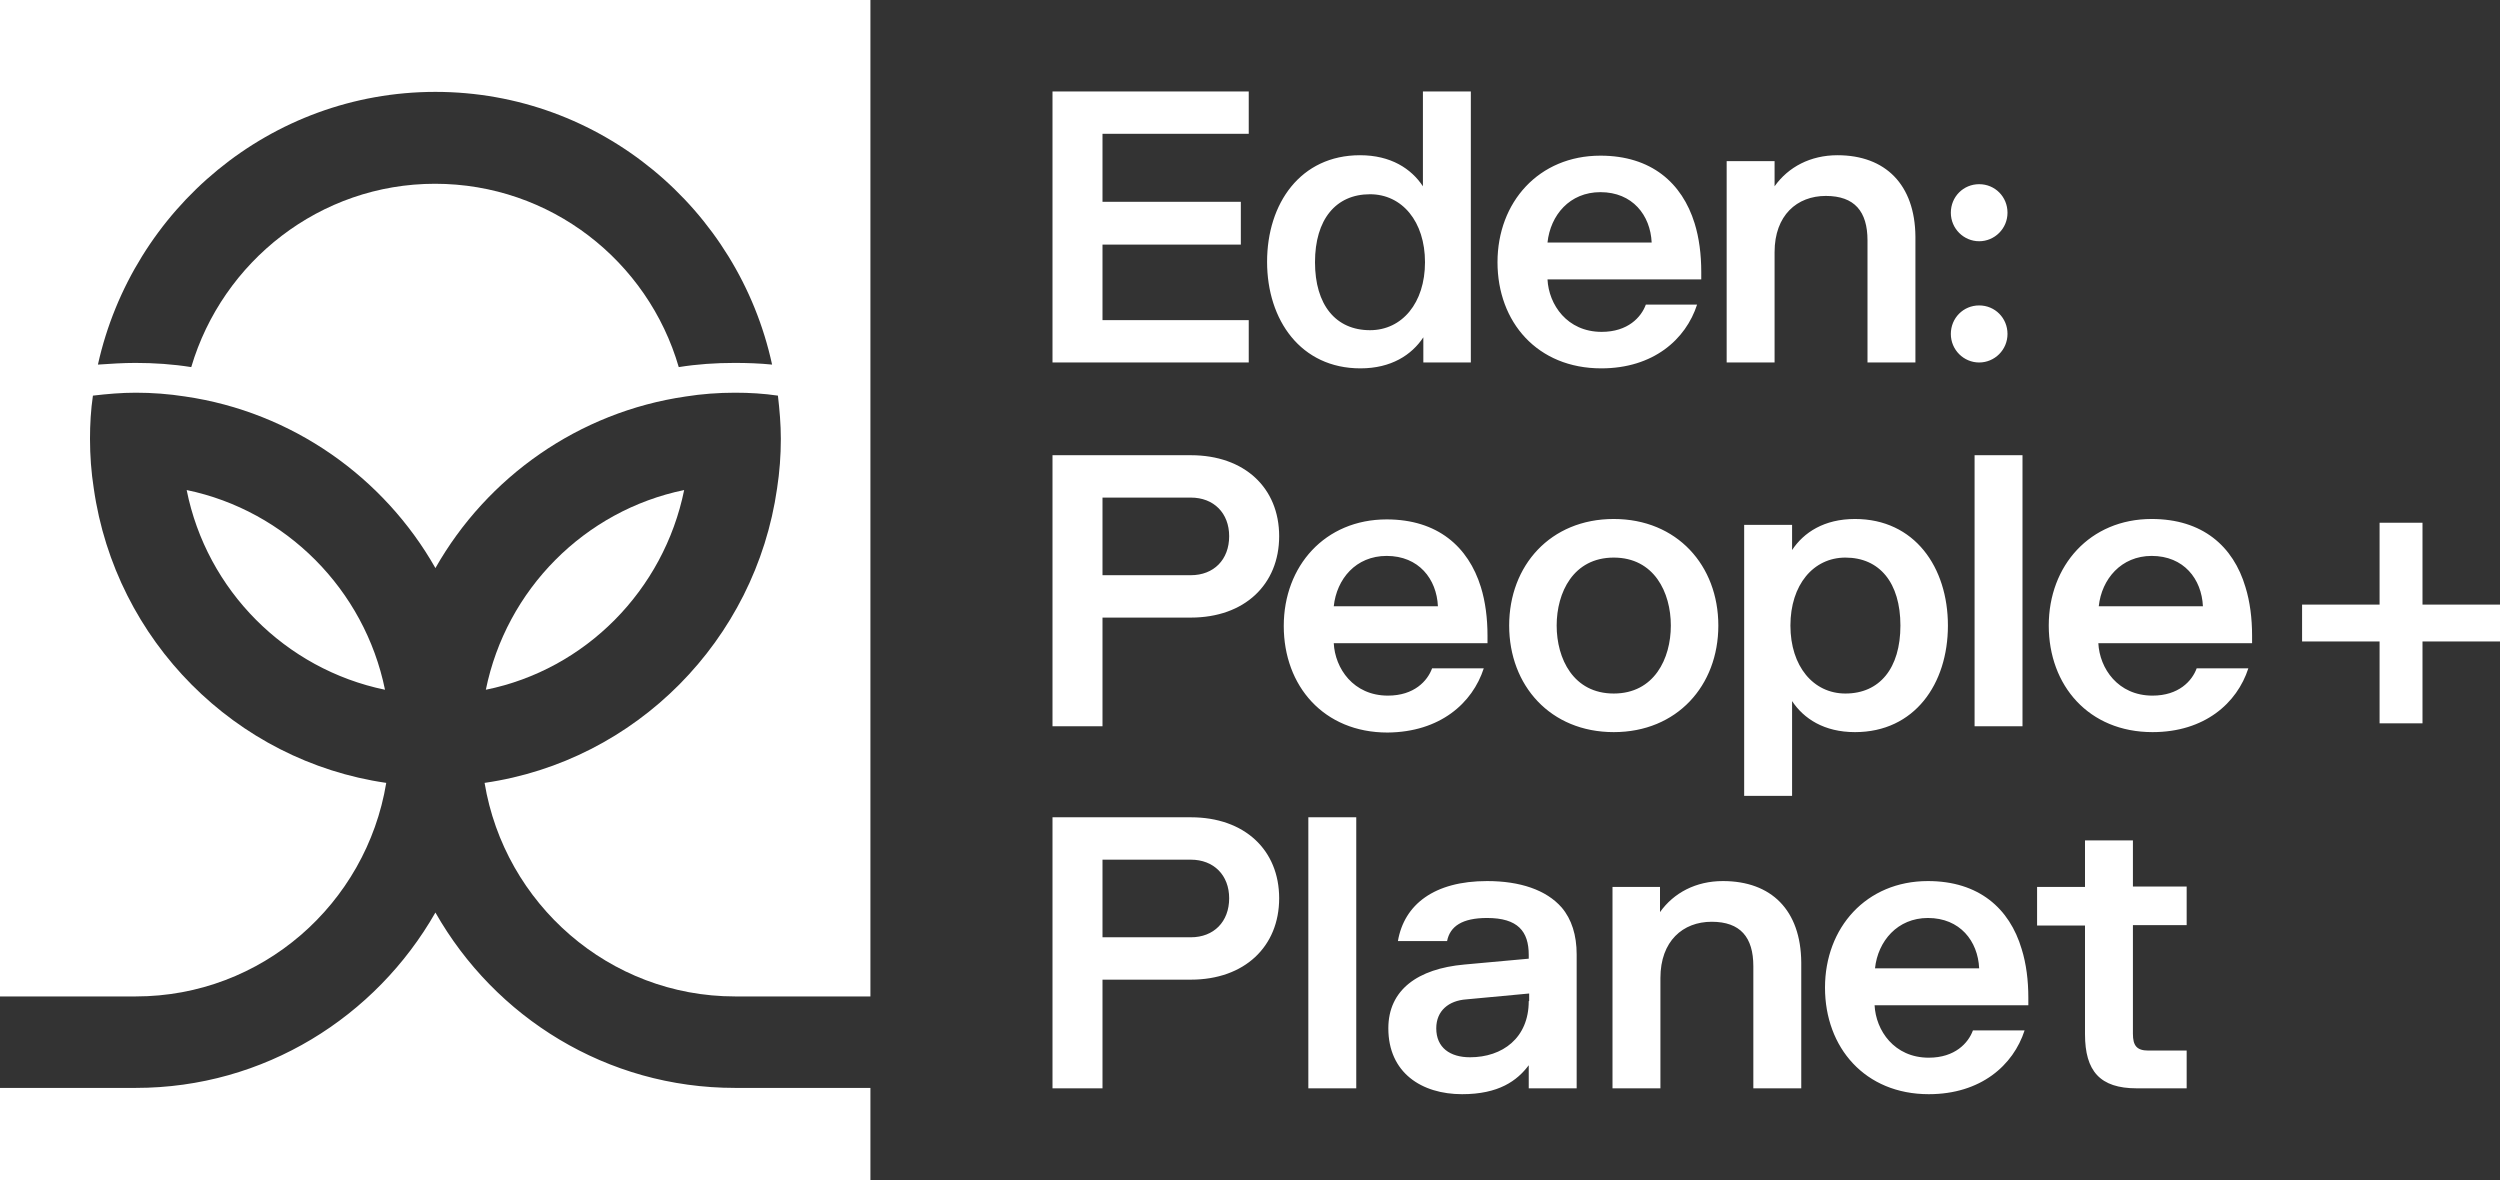
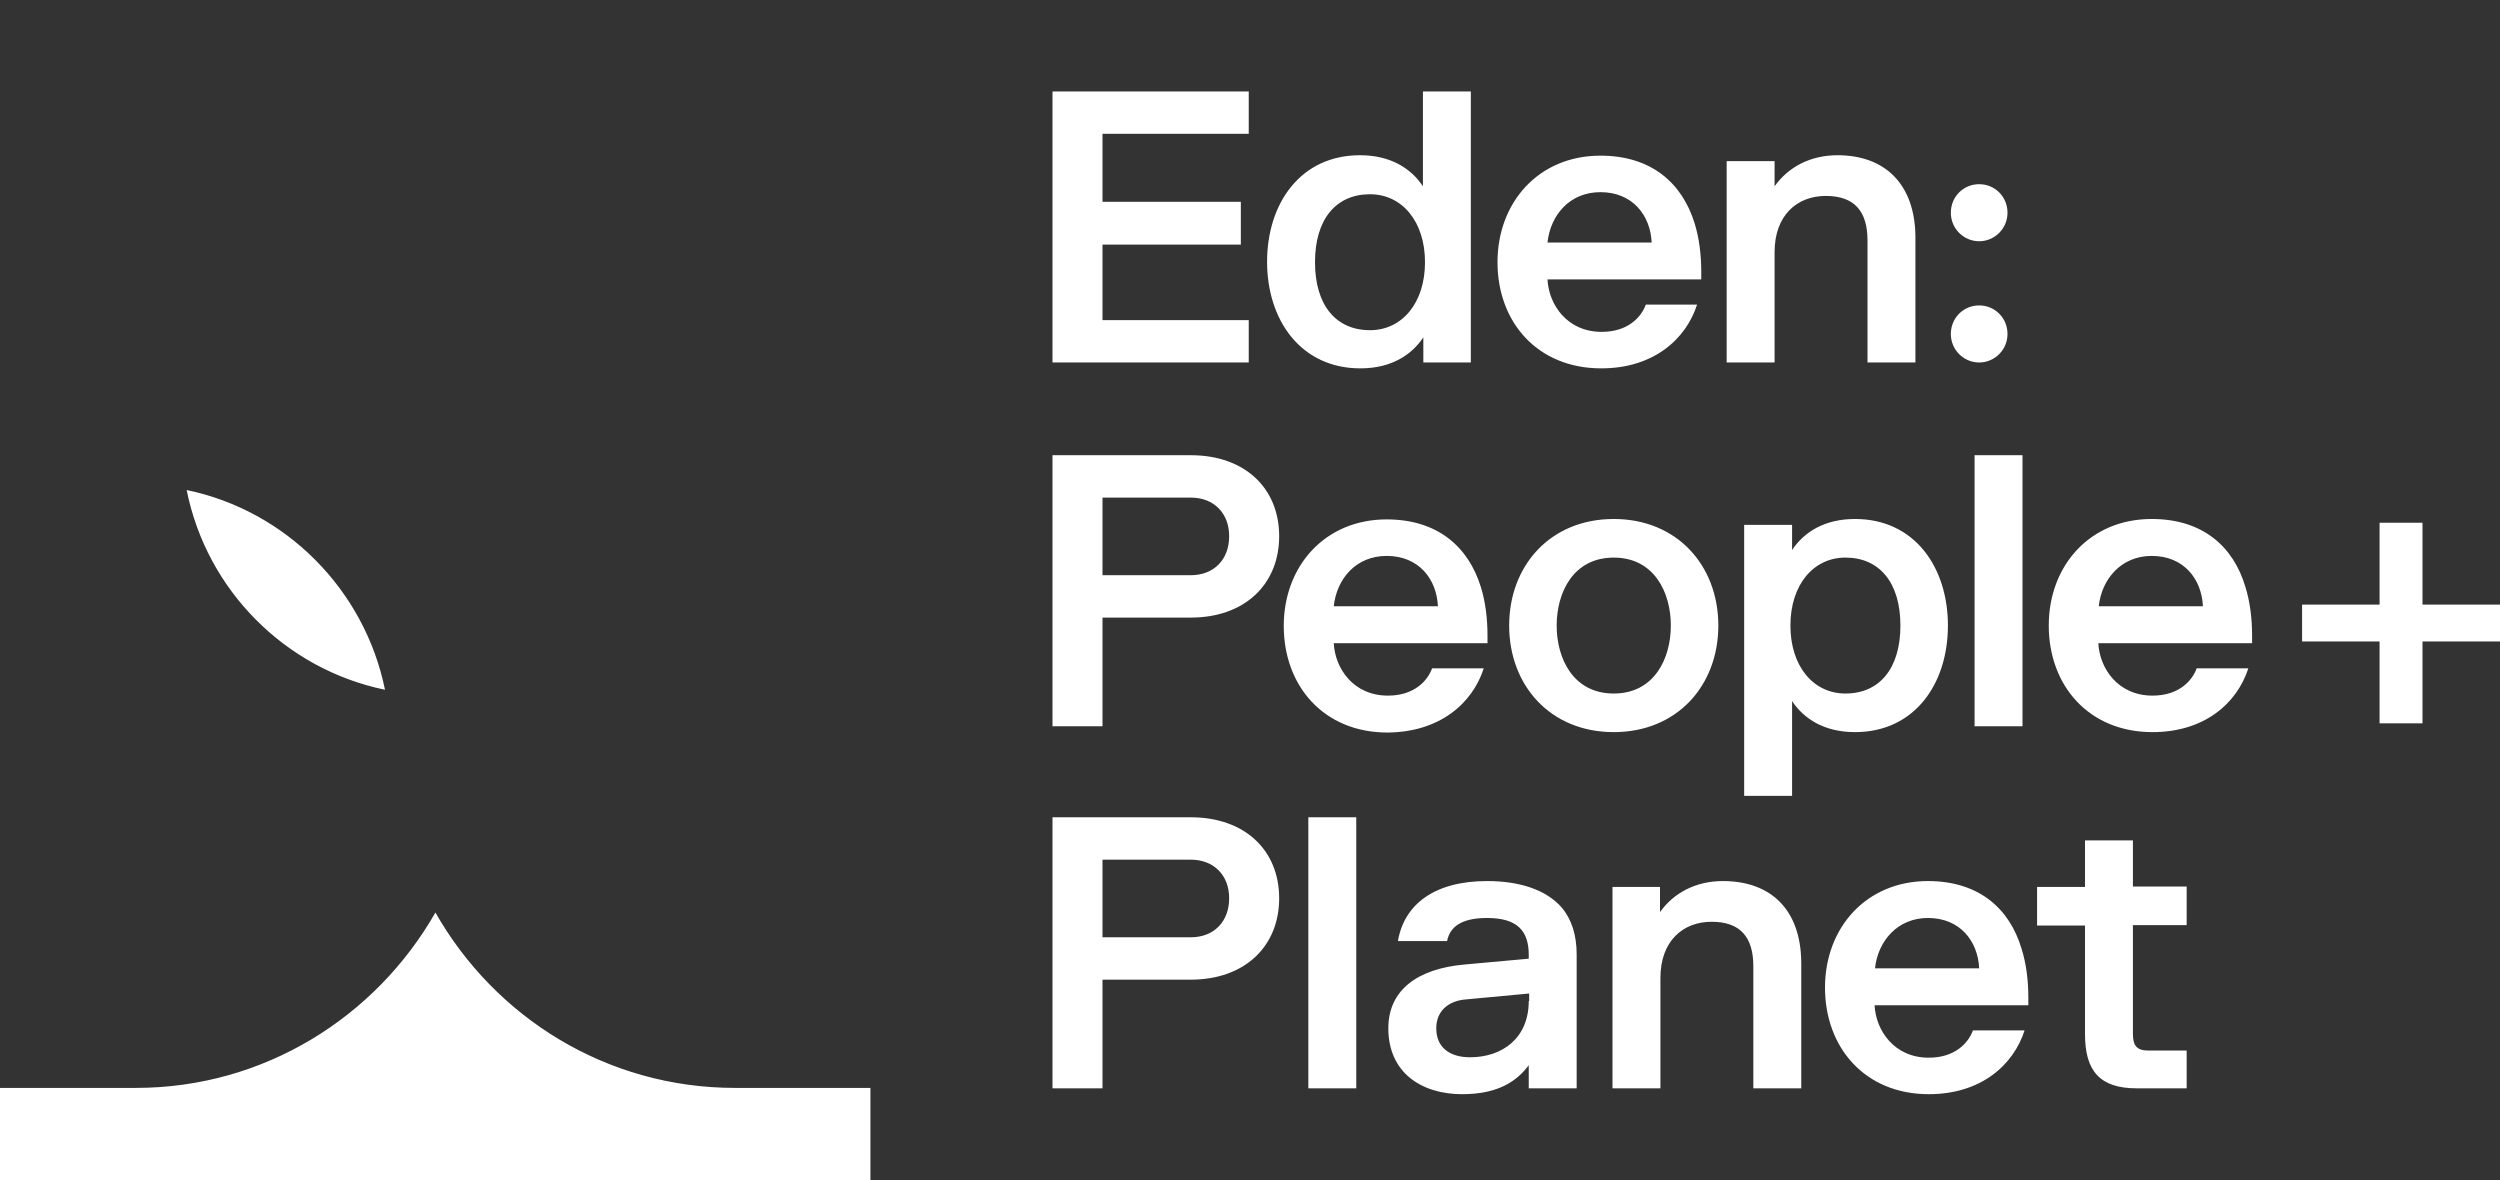
<svg xmlns="http://www.w3.org/2000/svg" width="197" height="93" viewBox="0 0 197 93" fill="none">
  <rect x="0" y="0" width="197" height="93" fill="#333333" stroke="none" />
-   <path d="M38.284 54.352C46.131 52.765 52.303 46.517 53.912 38.615C46.065 40.235 39.892 46.45 38.284 54.352Z" fill="white" />
-   <path d="M0 78.519H10.704C20.619 78.519 28.86 71.246 30.436 61.691C18.551 59.972 9.095 50.484 7.388 38.483C7.191 37.227 7.092 35.904 7.092 34.582C7.092 33.425 7.158 32.3 7.322 31.176C8.438 31.044 9.555 30.945 10.704 30.945C12.017 30.945 13.297 31.044 14.578 31.242C23.016 32.466 30.239 37.59 34.311 44.764C38.382 37.59 45.605 32.466 54.044 31.242C55.291 31.044 56.605 30.945 57.918 30.945C59.067 30.945 60.184 31.011 61.3 31.176C61.431 32.3 61.53 33.425 61.53 34.582C61.53 35.904 61.431 37.193 61.234 38.483C59.527 50.451 50.104 59.972 38.185 61.691C39.761 71.213 48.002 78.519 57.918 78.519H68.589V0H0V78.519ZM34.311 7.24C47.313 7.24 58.181 16.464 60.84 28.73C59.855 28.631 58.87 28.598 57.885 28.598C56.375 28.598 54.93 28.697 53.486 28.928C51.056 20.564 43.373 14.481 34.278 14.481C25.216 14.481 17.533 20.597 15.07 28.928C13.626 28.697 12.148 28.598 10.671 28.598C9.686 28.598 8.701 28.664 7.716 28.73C10.441 16.464 21.309 7.24 34.311 7.24Z" fill="white" />
  <path d="M14.709 38.615C16.285 46.517 22.491 52.732 30.338 54.352C28.729 46.45 22.524 40.235 14.709 38.615ZM34.311 71.907C29.616 80.139 20.816 85.727 10.704 85.727H0V93H68.589V85.727H57.918C47.805 85.727 39.006 80.172 34.311 71.907ZM93.838 64.402H82.937V85.76H86.877V77.197H93.838C98.073 77.197 100.798 74.585 100.798 70.783C100.798 66.981 98.073 64.402 93.838 64.402ZM93.838 73.858H86.877V67.742H93.838C95.644 67.742 96.858 68.965 96.858 70.783C96.858 72.635 95.644 73.858 93.838 73.858ZM103.097 64.402H106.873V85.76H103.097V64.402ZM117.182 69.428C113.012 69.428 110.648 71.279 110.156 74.155H114.03C114.26 72.998 115.212 72.337 117.182 72.337C119.612 72.337 120.465 73.395 120.465 75.246V75.544L115.376 76.007C111.732 76.337 109.401 77.99 109.401 81.032C109.401 84.536 112.027 86.222 115.212 86.222C118.102 86.222 119.546 85.165 120.465 83.941V85.76H124.241V75.213C124.241 73.692 123.847 72.436 123.059 71.51C121.844 70.122 119.776 69.428 117.182 69.428ZM120.465 78.883C120.465 81.792 118.397 83.313 115.836 83.313C114.26 83.313 113.177 82.553 113.177 81.032C113.177 79.643 114.162 78.85 115.541 78.751L120.498 78.288V78.883H120.465ZM135.766 69.428C133.632 69.428 131.892 70.353 130.808 71.874V69.891H127.065V85.76H130.841V77.065C130.841 74.155 132.614 72.635 134.879 72.635C137.145 72.635 138.163 73.858 138.163 76.139V85.76H141.939V75.841C141.906 71.709 139.575 69.428 135.766 69.428ZM151.92 69.428C147.061 69.428 143.81 73.097 143.81 77.825C143.81 82.553 146.962 86.222 151.986 86.222C156.09 86.222 158.651 83.941 159.537 81.197H155.466C155.105 82.189 154.054 83.346 151.986 83.346C149.26 83.346 147.816 81.197 147.717 79.214H159.833V78.619C159.833 77.263 159.669 75.941 159.307 74.784C158.355 71.577 155.926 69.428 151.92 69.428ZM147.75 76.304C147.98 74.155 149.523 72.337 151.92 72.337C154.448 72.337 155.86 74.155 155.958 76.304H147.75ZM168.074 66.221H164.298V69.891H160.522V72.932H164.298V81.495C164.298 84.404 165.48 85.76 168.369 85.76H172.309V82.784H169.289C168.369 82.784 168.074 82.388 168.074 81.462V72.899H172.309V69.858H168.074V66.221ZM98.401 25.225H86.877V19.274H97.778V15.902H86.877V10.546H98.401V7.207H82.937V28.564H98.401V25.225ZM107.201 29.027C109.631 29.027 111.239 27.969 112.159 26.581V28.564H115.902V7.207H112.126V14.679C111.207 13.29 109.598 12.232 107.168 12.232C102.473 12.232 99.846 16.035 99.846 20.63C99.846 25.225 102.506 29.027 107.201 29.027ZM107.956 15.307C110.484 15.307 112.29 17.456 112.29 20.663C112.29 23.87 110.484 26.019 107.956 26.019C105.264 26.019 103.622 24.035 103.622 20.663C103.622 17.291 105.264 15.307 107.956 15.307ZM126.179 29.027C130.283 29.027 132.844 26.746 133.73 24.002H129.692C129.331 24.994 128.28 26.151 126.211 26.151C123.486 26.151 122.042 24.002 121.943 22.018H134.059V21.423C134.059 20.068 133.894 18.745 133.533 17.588C132.548 14.415 130.119 12.266 126.113 12.266C121.254 12.266 118.003 15.935 118.003 20.663C118.003 25.391 121.155 29.027 126.179 29.027ZM126.113 15.142C128.641 15.142 130.053 16.96 130.151 19.109H121.943C122.173 16.96 123.683 15.142 126.113 15.142ZM139.837 19.869C139.837 16.96 141.61 15.439 143.876 15.439C146.141 15.439 147.159 16.663 147.159 18.944V28.564H150.935V18.646C150.902 14.547 148.571 12.232 144.795 12.232C142.661 12.232 140.921 13.158 139.837 14.679V12.695H136.061V28.564H139.837V19.869ZM93.838 35.871H82.937V57.228H86.877V48.666H93.838C98.073 48.666 100.798 46.054 100.798 42.252C100.798 38.45 98.073 35.871 93.838 35.871ZM93.838 45.326H86.877V39.21H93.838C95.644 39.21 96.858 40.433 96.858 42.252C96.858 44.103 95.644 45.326 93.838 45.326ZM116.92 52.666H112.848C112.487 53.658 111.436 54.815 109.368 54.815C106.643 54.815 105.198 52.666 105.1 50.682H117.215V50.087C117.215 48.732 117.051 47.409 116.69 46.252C115.705 43.078 113.275 40.929 109.269 40.929C104.41 40.929 101.16 44.599 101.16 49.327C101.16 54.054 104.312 57.724 109.335 57.724C113.472 57.691 116.033 55.41 116.92 52.666ZM109.269 43.806C111.798 43.806 113.209 45.624 113.308 47.773H105.1C105.329 45.624 106.84 43.806 109.269 43.806ZM127.163 40.896C122.173 40.896 118.922 44.566 118.922 49.294C118.922 54.021 122.173 57.691 127.163 57.691C132.154 57.691 135.405 54.021 135.405 49.294C135.405 44.566 132.154 40.896 127.163 40.896ZM127.163 54.65C123.979 54.65 122.665 51.905 122.665 49.294C122.665 46.682 123.979 43.938 127.163 43.938C130.348 43.938 131.662 46.682 131.662 49.294C131.662 51.905 130.348 54.65 127.163 54.65ZM141.216 43.343V41.359H137.44V62.716H141.216V55.245C142.136 56.633 143.744 57.691 146.174 57.691C150.869 57.691 153.496 53.889 153.496 49.294C153.496 44.698 150.869 40.896 146.174 40.896C143.744 40.896 142.136 41.954 141.216 43.343ZM149.753 49.294C149.753 52.666 148.111 54.65 145.419 54.65C142.891 54.65 141.085 52.501 141.085 49.294C141.085 46.087 142.891 43.938 145.419 43.938C148.111 43.938 149.753 45.921 149.753 49.294ZM155.597 35.871H159.373V57.228H155.597V35.871ZM169.551 40.896C164.692 40.896 161.442 44.566 161.442 49.294C161.442 54.021 164.594 57.691 169.617 57.691C173.721 57.691 176.282 55.41 177.169 52.666H173.097C172.736 53.658 171.686 54.815 169.617 54.815C166.892 54.815 165.447 52.666 165.349 50.682H177.464V50.087C177.464 48.732 177.3 47.409 176.939 46.252C175.987 43.045 173.557 40.896 169.551 40.896ZM165.382 47.773C165.611 45.624 167.155 43.806 169.551 43.806C172.08 43.806 173.491 45.624 173.59 47.773H165.382ZM197 47.641H190.893V41.194H187.511V47.641H181.404V50.55H187.511V56.997H190.893V50.55H197V47.641ZM155.958 19.01C157.173 19.01 158.191 18.018 158.191 16.762C158.191 15.505 157.206 14.514 155.958 14.514C154.711 14.514 153.726 15.505 153.726 16.762C153.726 18.018 154.743 19.01 155.958 19.01ZM155.958 28.564C157.173 28.564 158.191 27.573 158.191 26.316C158.191 25.06 157.206 24.068 155.958 24.068C154.711 24.068 153.726 25.06 153.726 26.316C153.726 27.573 154.743 28.564 155.958 28.564Z" fill="white" />
</svg>